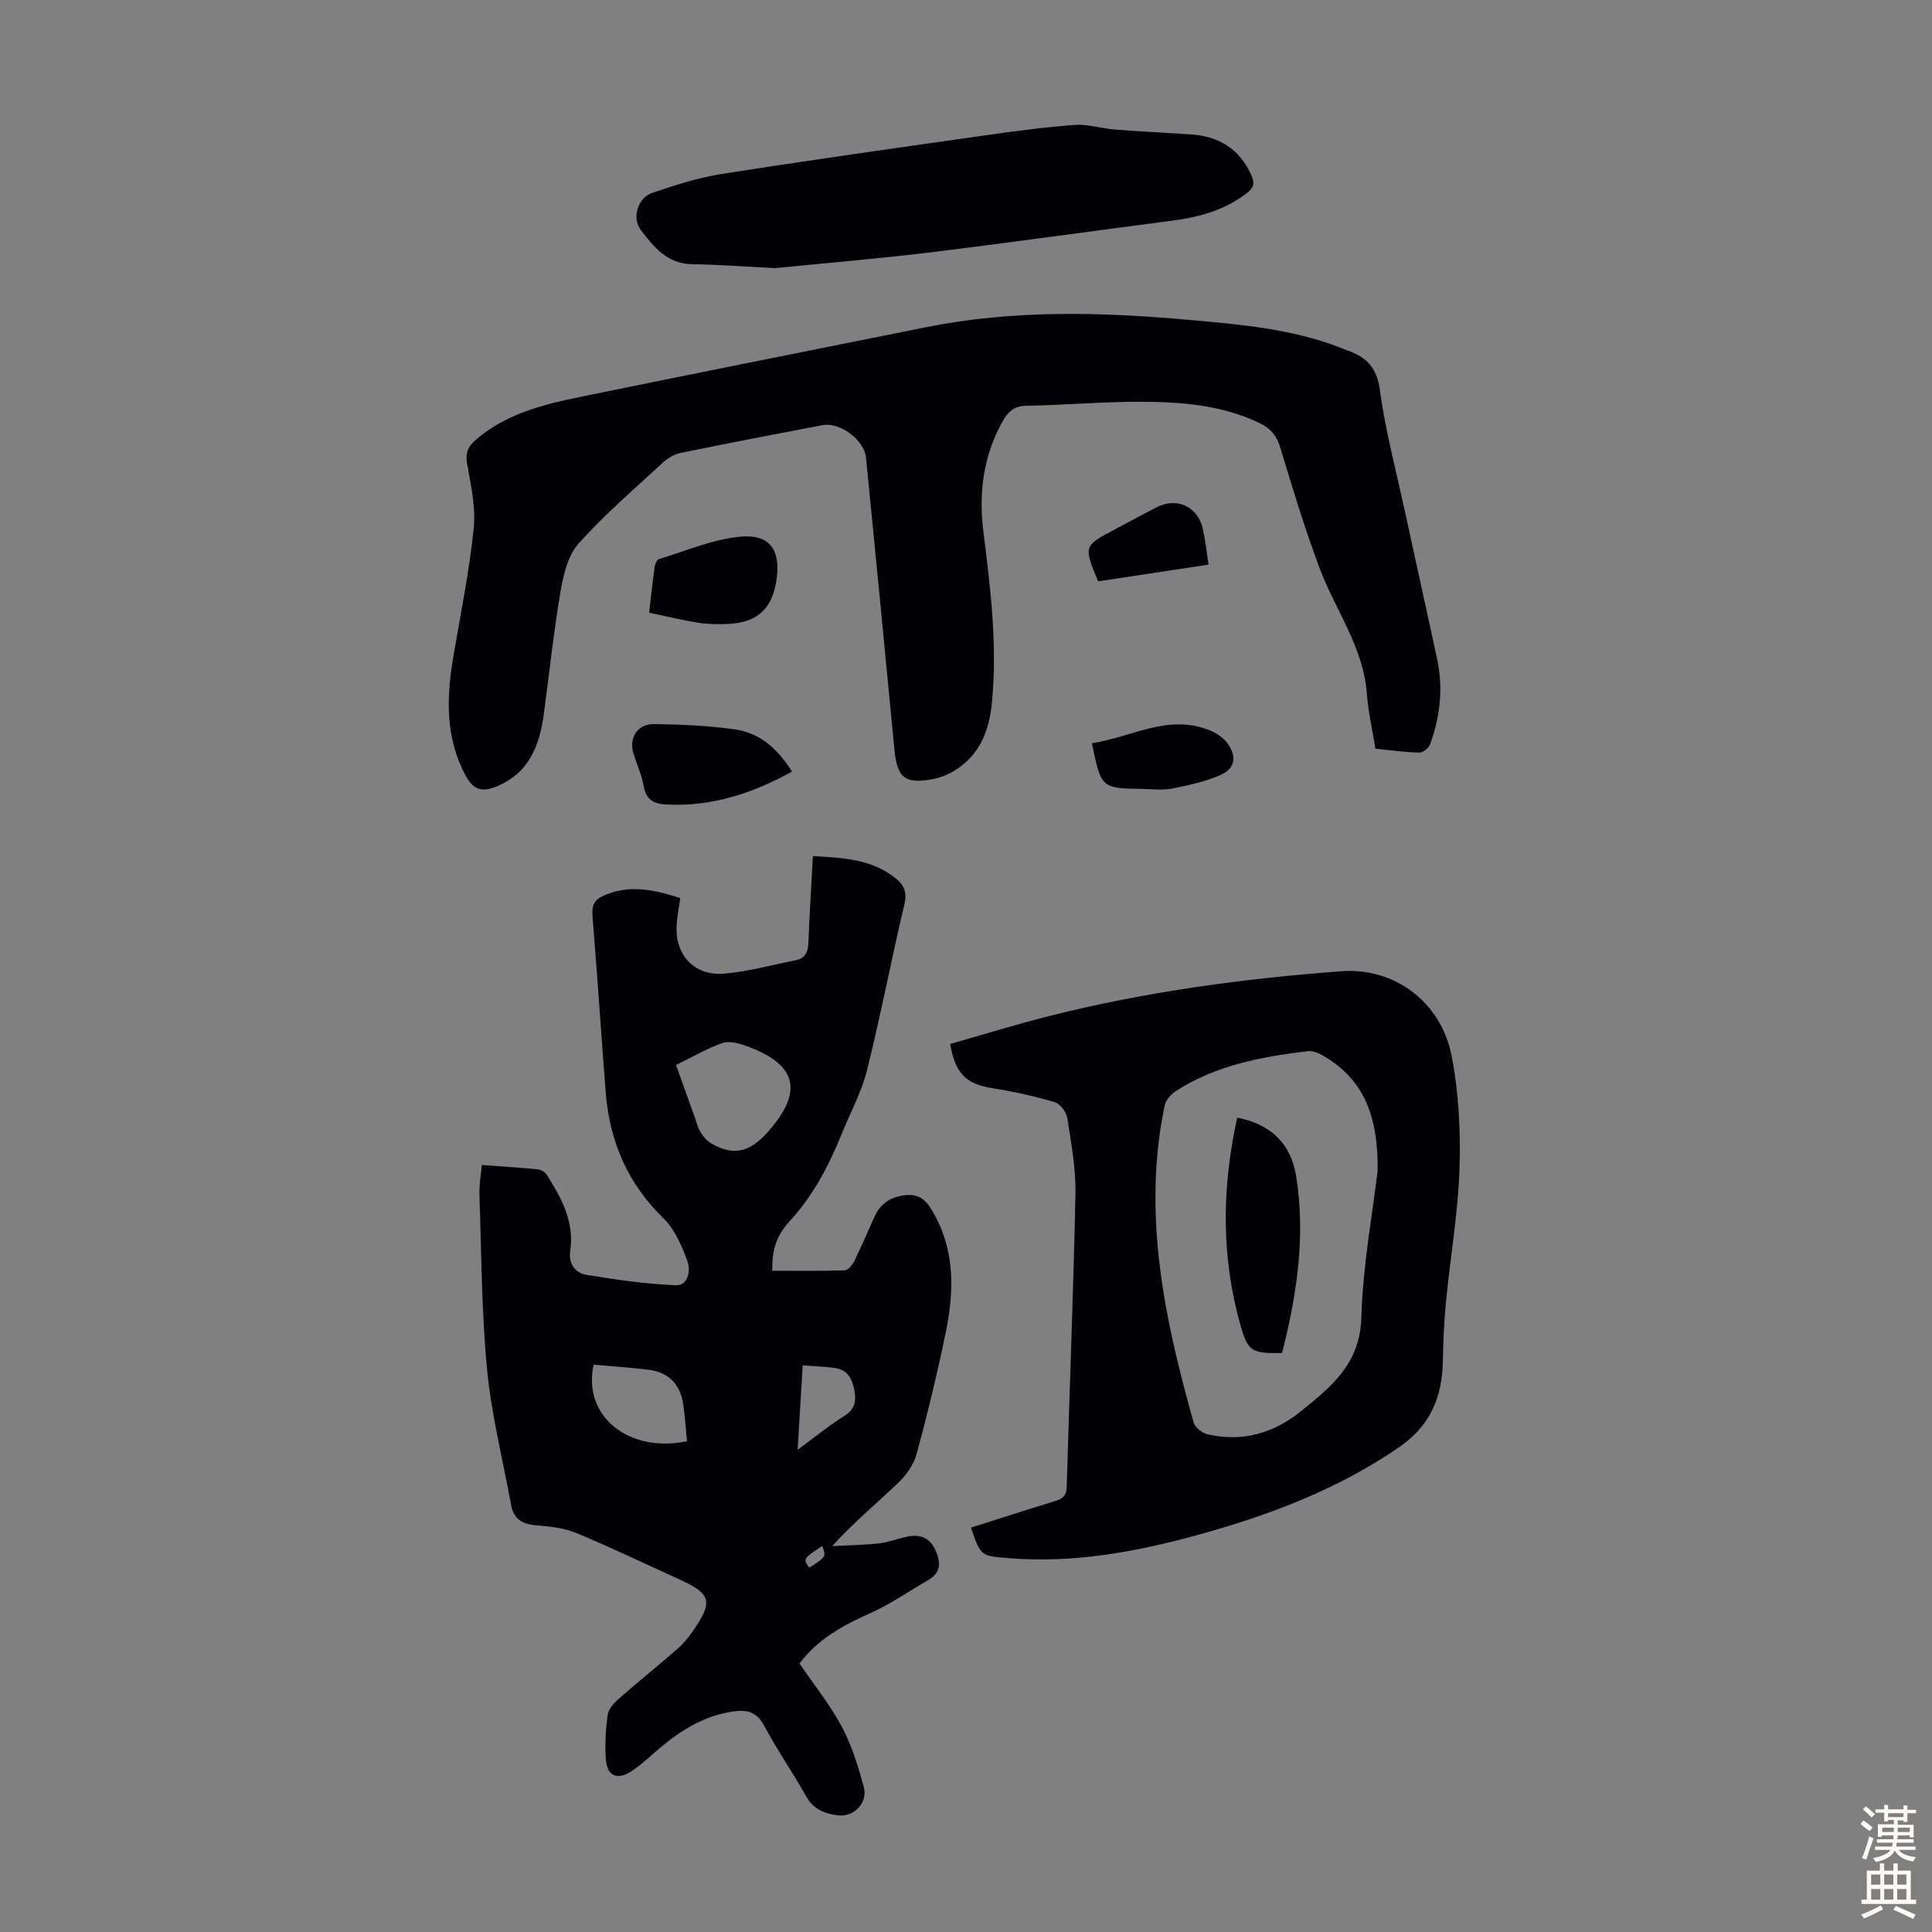
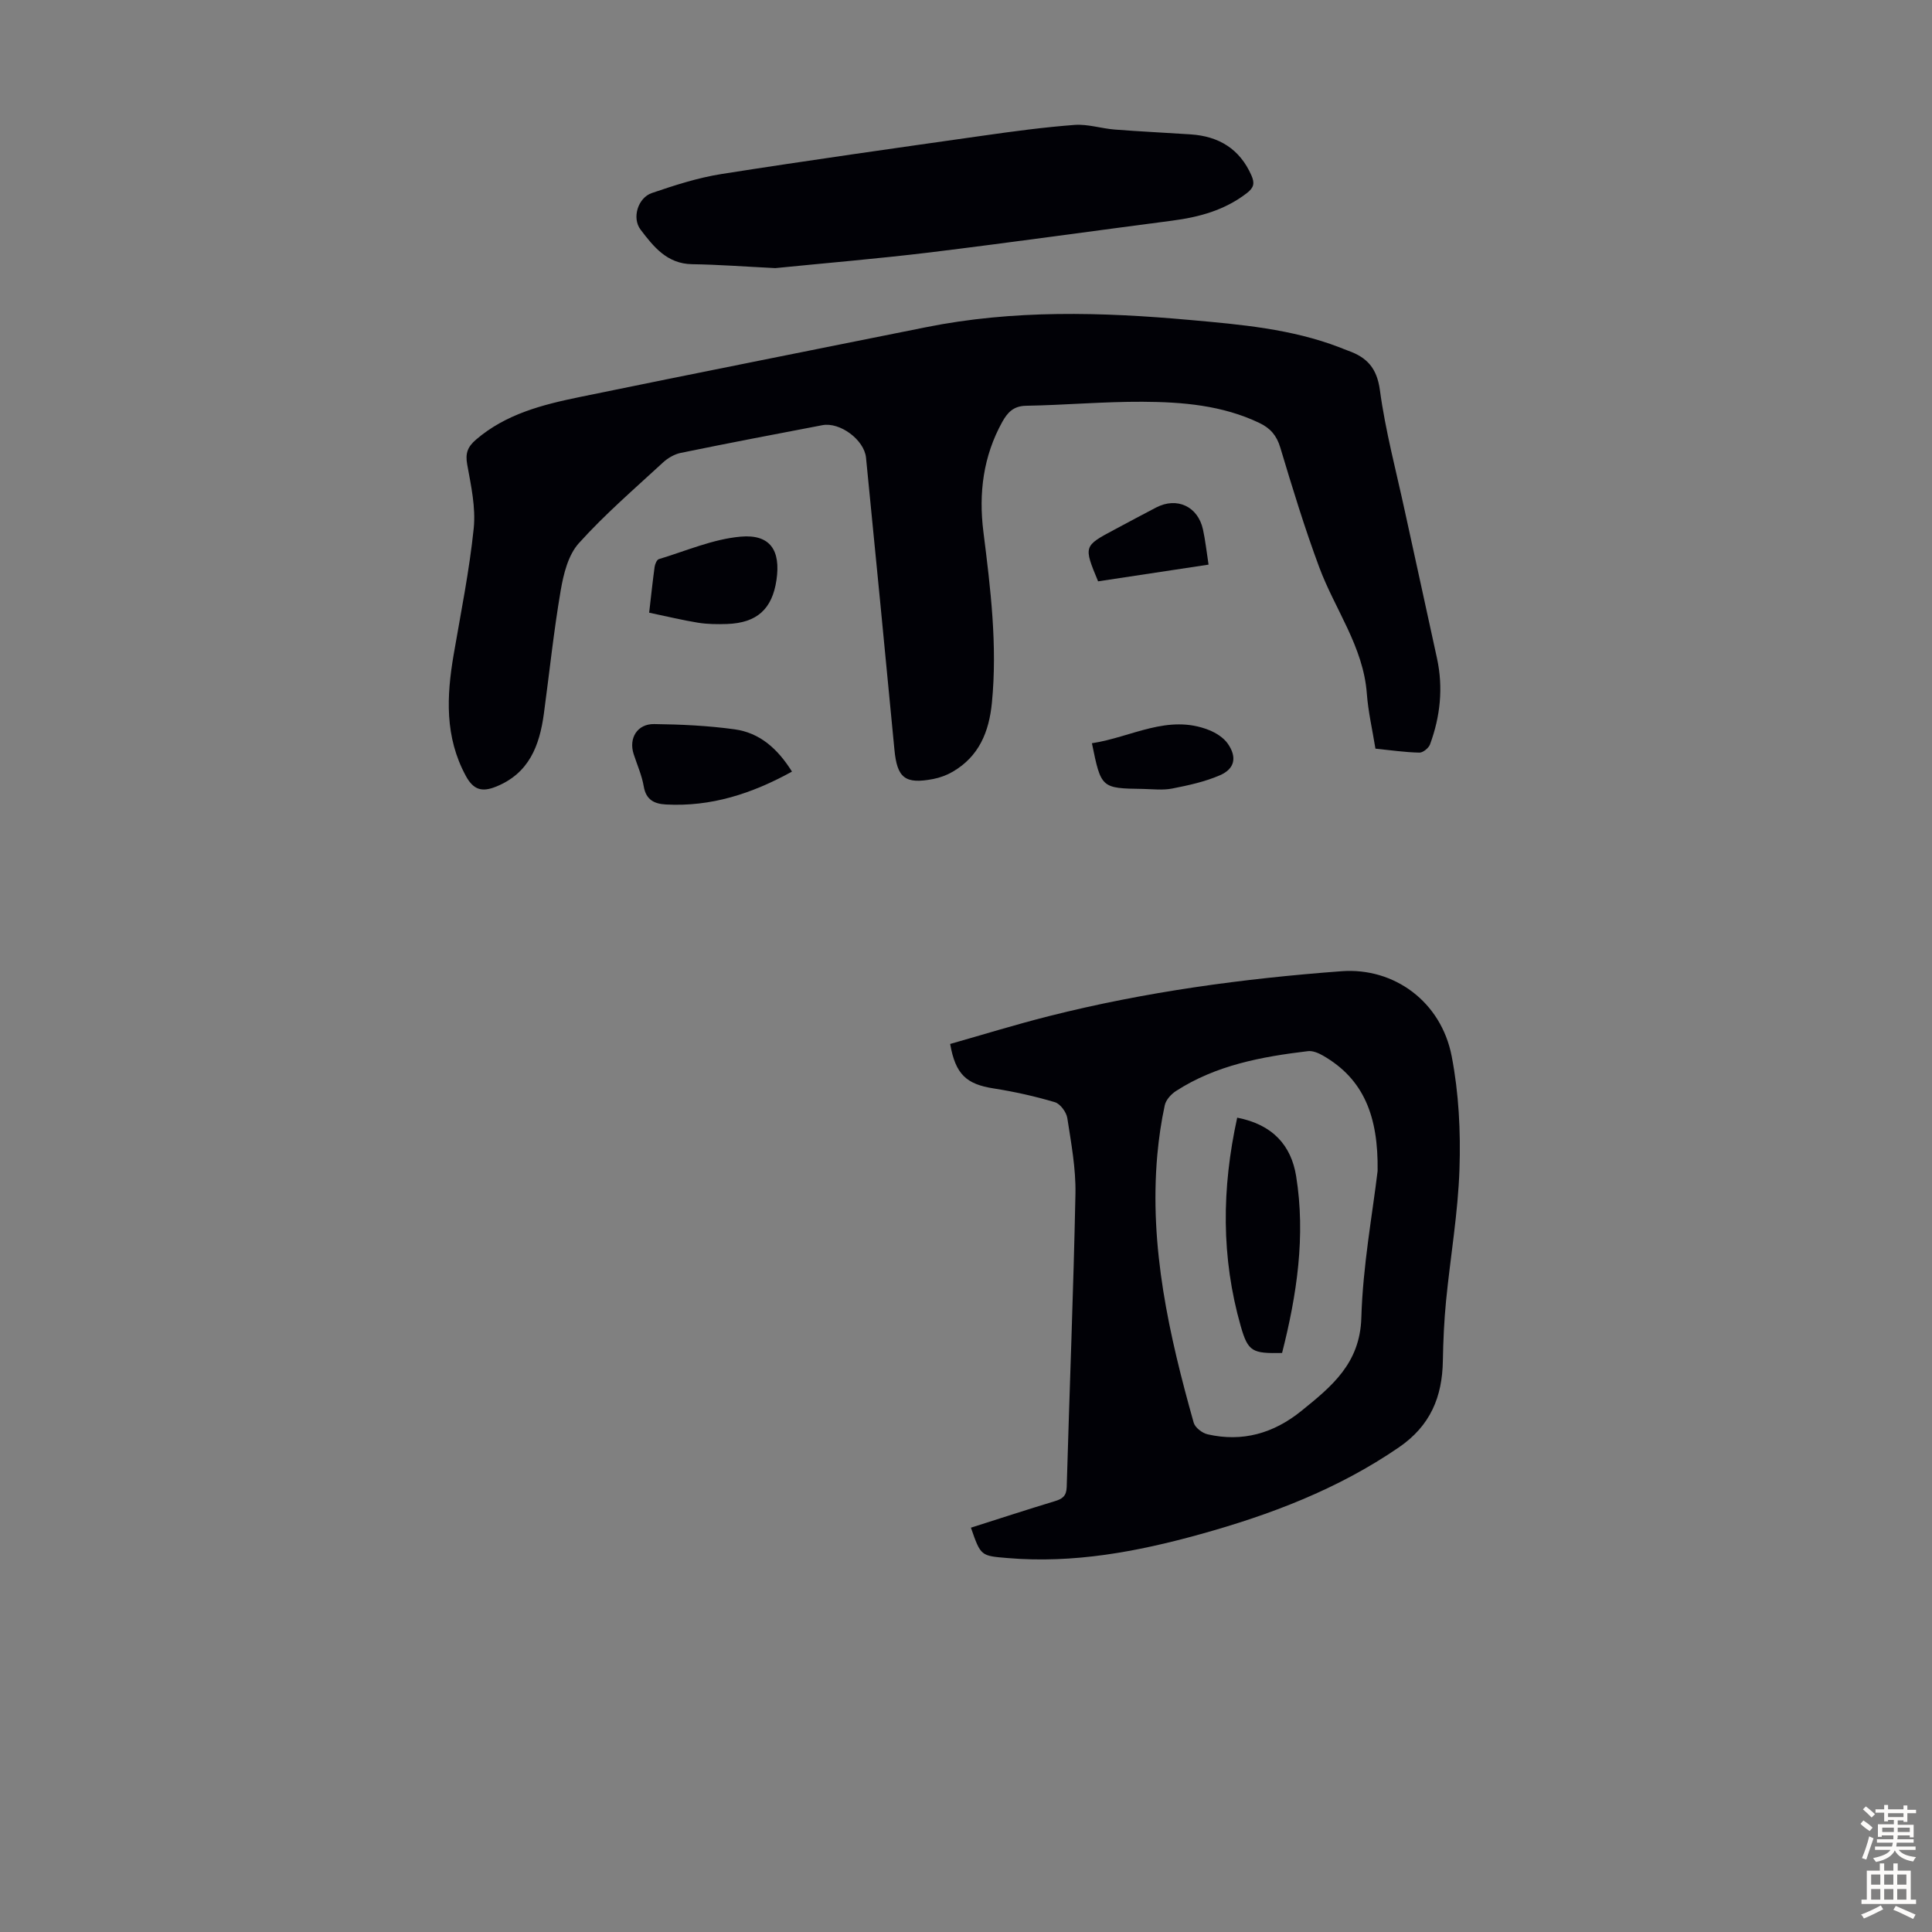
<svg xmlns="http://www.w3.org/2000/svg" enable-background="new 0 0 400 400" viewBox="0 0 400 400">
  <rect x="0" y="0" width="400" height="400" fill="#808080" stroke="none" />
  <g fill="#010106">
-     <path d="m165.52 344.41c3.12 4.57 6.39 8.61 8.78 13.11 2.06 3.88 3.4 8.22 4.54 12.5.86 3.24-2.02 6.22-5.32 5.83-2.68-.32-5.08-1.2-6.6-3.91-2.78-4.98-6.06-9.68-8.74-14.7-1.53-2.88-3.58-3.29-6.35-2.9-5.88.83-10.69 3.77-15.12 7.48-1.97 1.65-3.83 3.48-5.96 4.88-2.97 1.96-5.07.99-5.32-2.5-.21-2.99-.03-6.04.35-9.01.15-1.15 1.1-2.4 2.03-3.21 4.11-3.62 8.39-7.06 12.52-10.66 1.25-1.09 2.31-2.44 3.25-3.81 4.08-5.89 3.63-7.53-2.78-10.45-7.12-3.24-14.18-6.63-21.4-9.63-2.51-1.04-5.39-1.4-8.14-1.6-2.92-.22-4.88-1.14-5.44-4.22-1.69-9.33-4.06-18.59-4.97-27.99-1.15-12.01-1.17-24.12-1.59-36.19-.07-1.97.3-3.95.49-6.23 4.07.3 7.84.53 11.6.9.66.07 1.51.57 1.86 1.13 3 4.78 5.73 9.68 4.86 15.65-.4 2.76.98 4.66 3.3 5.05 6.13 1.03 12.33 1.9 18.54 2.17 2.58.11 3.11-3.09 2.44-4.91-1.17-3.17-2.6-6.64-4.95-8.92-7.48-7.26-11.21-16.01-12-26.19-.94-12.15-1.75-24.32-2.73-36.46-.17-2.08.31-3.3 2.29-4.18 5.33-2.39 10.45-1.24 15.89.5-.26 1.76-.56 3.38-.72 5.02-.63 6.5 3.37 11.15 9.82 10.62 4.96-.41 9.85-1.81 14.77-2.77 1.99-.39 2.58-1.7 2.65-3.62.23-5.9.6-11.79.93-17.95 6.26.36 12.14.62 17.09 4.57 1.8 1.44 2.46 2.92 1.85 5.46-2.72 11.41-4.9 22.95-7.74 34.33-1.12 4.5-3.43 8.7-5.18 13.03-2.65 6.55-5.84 12.74-10.69 18.04-3.05 3.34-3.8 6.24-3.74 10.43 4.99 0 9.99.07 14.99-.09.69-.02 1.58-1.1 1.97-1.88 1.48-3.01 2.8-6.09 4.17-9.15 1.32-2.96 3.64-4.36 6.84-4.56 3.19-.2 4.47 1.96 5.73 4.3 4.26 7.87 3.87 16.2 2.14 24.52-1.73 8.31-3.72 16.57-5.94 24.76-.59 2.19-2.12 4.38-3.79 5.97-4.44 4.25-9.19 8.17-13.71 13.13 3.2-.17 6.42-.2 9.6-.55 1.98-.22 3.9-.97 5.87-1.39 2.57-.55 4.67.11 5.86 2.66 1.15 2.47 1.33 4.72-1.45 6.32-3.96 2.28-7.73 4.93-11.87 6.8-5.71 2.51-10.99 5.42-14.78 10.47zm-25.56-123.91c1.34 3.73 2.54 7.09 3.75 10.44.42 1.16.7 2.39 1.31 3.43.53.9 1.3 1.81 2.19 2.33 4.51 2.63 7.86 1.97 11.56-2.12 7.65-8.46 6.38-14.14-4.13-17.98-1.58-.58-3.59-1.15-5.04-.66-3.25 1.12-6.25 2.91-9.64 4.56zm-17.06 62.04c-2.33 10.64 7.22 18.38 19.34 15.85-.24-2.46-.42-4.99-.76-7.49-.56-4.13-2.89-6.74-7.08-7.29-3.84-.49-7.71-.73-11.5-1.07zm43.29.15c-.35 5.89-.68 11.34-1.05 17.48 3.62-2.66 6.53-5.06 9.71-7.04 2.26-1.41 2.43-3.18 2.02-5.39-.42-2.25-1.41-4.09-3.84-4.48-2.15-.34-4.35-.38-6.84-.57zm4.03 37.39c-3.99 2.67-3.99 2.67-2.66 4.49 3.52-2.27 3.52-2.27 2.66-4.49z" />
    <path d="m284.77 155c-.63-3.91-1.5-7.62-1.78-11.38-.72-9.73-6.6-17.43-9.85-26.16-3.03-8.14-5.57-16.47-8.07-24.8-.75-2.5-2.06-4.01-4.32-5.09-7.68-3.67-15.94-4.35-24.22-4.39-8.03-.04-16.07.69-24.11.83-2.62.04-3.85 1.44-4.91 3.34-3.95 7.12-4.91 14.79-3.91 22.74 1.48 11.77 2.93 23.52 1.76 35.43-.59 6.01-2.66 11.07-8.08 14.24-1.23.72-2.65 1.25-4.04 1.52-5.88 1.13-7.5-.21-8.06-6.08-1.92-20.15-3.89-40.3-5.88-60.44-.37-3.7-5.4-7.43-9.04-6.73-9.77 1.86-19.54 3.73-29.29 5.73-1.33.27-2.71 1.07-3.72 2.01-5.92 5.46-12.06 10.75-17.43 16.72-2.18 2.43-3.15 6.34-3.73 9.74-1.45 8.47-2.34 17.04-3.49 25.56-.9 6.6-3.06 12.34-9.94 15.09-2.91 1.17-4.66.62-6.2-2.21-4.4-8.08-4.01-16.53-2.53-25.16 1.49-8.7 3.25-17.38 4.15-26.14.44-4.32-.56-8.84-1.35-13.2-.42-2.32.08-3.65 1.82-5.15 6.21-5.33 13.8-7.24 21.47-8.82 23.86-4.91 47.75-9.63 71.63-14.44 18.17-3.66 36.44-3.16 54.77-1.51 10.48.94 20.94 1.84 30.88 5.65.63.24 1.24.51 1.87.73 3.84 1.37 5.9 3.57 6.52 8.12 1.14 8.47 3.38 16.8 5.19 25.18 2.2 10.13 4.45 20.26 6.64 30.39 1.31 6.07.68 12.02-1.45 17.8-.28.76-1.46 1.72-2.2 1.7-2.98-.06-5.96-.5-9.1-.82z" />
    <path d="m201.02 316.29c5.93-1.89 11.64-3.75 17.38-5.49 1.56-.47 2.39-1.06 2.45-2.92.58-20.24 1.4-40.48 1.81-60.72.1-5.21-.88-10.47-1.68-15.65-.19-1.24-1.45-2.97-2.57-3.31-4.14-1.23-8.4-2.18-12.68-2.85-5.63-.88-7.9-2.88-9.01-9.21 6.77-1.92 13.56-4.02 20.45-5.76 19.9-5.03 40.16-7.78 60.6-9.3 10.84-.8 20.61 6.28 22.79 17.62 1.47 7.61 1.87 15.56 1.61 23.33-.3 9.12-1.89 18.2-2.78 27.31-.4 4.11-.59 8.26-.66 12.39-.12 7.48-2.57 13.44-9.09 17.92-12.65 8.68-26.67 13.99-41.27 18.03-12.99 3.6-26.14 6.05-39.74 4.9-5.56-.47-5.56-.38-7.61-6.29zm84.2-73.87c.16-11.25-2.83-19.01-11.33-23.88-.92-.53-2.11-1.03-3.1-.91-9.58 1.15-19.02 2.89-27.31 8.25-1.02.66-2.09 1.84-2.33 2.96-.73 3.37-1.23 6.82-1.54 10.26-1.7 19.04 2.43 37.32 7.53 55.45.29 1.02 1.77 2.16 2.88 2.41 7.23 1.65 13.67-.2 19.41-4.84 6.26-5.06 12.14-9.82 12.42-19.28.31-10.8 2.32-21.54 3.37-30.42z" />
    <path d="m160.52 55.51c-6.29-.31-11.75-.73-17.23-.81-5.2-.08-7.99-3.64-10.67-7.16-1.83-2.41-.55-6.59 2.35-7.58 4.72-1.61 9.55-3.17 14.46-3.94 18-2.83 36.04-5.37 54.08-7.93 6.31-.9 12.64-1.75 18.98-2.23 2.72-.2 5.51.74 8.28.96 5.24.41 10.49.65 15.73 1 5.84.39 10.17 2.99 12.6 8.51.7 1.6.51 2.52-.94 3.64-4.6 3.56-9.9 4.99-15.52 5.72-16.73 2.18-33.44 4.53-50.19 6.58-10.88 1.31-21.8 2.22-31.93 3.24z" />
    <path d="m163.97 159.75c-8.31 4.59-16.77 7.31-26.09 6.81-2.41-.13-4.13-.95-4.6-3.75-.39-2.28-1.37-4.46-2.09-6.69-1.06-3.27.74-6.26 4.25-6.21 5.56.07 11.16.33 16.66 1.09 5.12.7 8.85 3.92 11.87 8.75z" />
    <path d="m134.4 126.85c.41-3.51.72-6.5 1.13-9.47.08-.59.46-1.49.88-1.62 5.61-1.69 11.18-4.14 16.91-4.65 6.17-.55 8.34 2.85 7.44 8.98-.89 6.01-4.03 8.87-10.2 9.1-2 .07-4.05.05-6.02-.26-3.26-.53-6.5-1.32-10.14-2.08z" />
    <path d="m226.07 153.88c8.2-1.24 15.72-6.11 24.24-2.73 1.46.58 3.03 1.58 3.9 2.83 1.94 2.8 1.44 5.2-1.64 6.53-3.11 1.35-6.53 2.09-9.89 2.75-1.94.38-4.01.12-6.02.08-8.68-.13-8.68-.14-10.59-9.46z" />
    <path d="m250.22 116.9c-7.96 1.21-15.44 2.34-22.87 3.46-3.02-7.29-3.02-7.3 3.43-10.73 2.86-1.52 5.71-3.07 8.59-4.56 4.31-2.23 8.64-.23 9.69 4.54.5 2.27.74 4.6 1.16 7.29z" />
    <path d="m256.15 231.4c7.38 1.43 11.18 5.78 12.2 12.1 2 12.42.14 24.62-2.91 36.62-6.14.12-7.04-.24-8.55-5.52-4.07-14.23-3.96-28.55-.74-43.2z" />
  </g>
  <path d="m385.2 377.6.6-.7c.6.4 1.3.9 1.9 1.5l-.6.7c-.8-.5-1.4-1-1.9-1.5zm.3 7.1c.6-1.4 1.1-2.9 1.5-4.5.3.1.6.3.9.4-.5 1.4-1 2.9-1.5 4.4zm.2-10.1.6-.6c.7.5 1.3 1.1 1.9 1.6l-.7.7c-.6-.6-1.2-1.2-1.8-1.7zm8.4-.8h.8v.9h1.8v.7h-1.8v1.8h-.8v-.3h-1.2v.9h3.3v2.6h-.8v-.4h-2.5c0 .3 0 .6-.1.8h3.4v.7h-3.5c0 .3-.1.6-.1.8h4v.7h-3.5c.7.9 1.9 1.3 3.6 1.5-.2.2-.4.5-.6.9-1.9-.3-3.2-1.1-3.8-2.3-.5 1.1-1.8 2-3.9 2.4-.2-.3-.4-.5-.6-.8 1.9-.4 3.1-.9 3.6-1.7h-3.2v-.7h3.5c.1-.2.1-.5.2-.8h-3.3v-.7h3.4c0-.2 0-.5 0-.8h-2.4v.3h-.8v-2.6h3.3v-.9h-1.2v.3h-.8v-1.8h-1.8v-.7h1.8v-.9h.8v.9h3.2zm-4.4 5.5h2.4c0-.3 0-.6 0-.9h-2.4zm1.2-3.1h3.2v-.8h-3.2zm4.4 2.2h-2.4v.9h2.5v-.9z" fill="#fcfbfa" />
  <path d="m389.2 385.8h.9v1.5h1.9v-1.5h.9v1.5h2.7v6h1.1v.9h-11.3v-.9h1.1v-6h2.7zm.2 8.7.5.8c-1.2.6-2.5 1.3-4 1.9-.2-.3-.3-.6-.6-.8 1.6-.6 3-1.3 4.1-1.9zm-2-4.3h1.9v-2.1h-1.9zm0 3.1h1.9v-2.2h-1.9zm2.7-3.1h1.9v-2.1h-1.9zm0 3.1h1.9v-2.2h-1.9zm2.4 1.3c1.4.6 2.7 1.2 4.1 1.8l-.5.9c-1.5-.7-2.8-1.4-4.1-1.9zm2.2-6.5h-1.9v2.1h1.9zm-1.9 5.2h1.9v-2.2h-1.9z" fill="#fcfbfa" />
</svg>